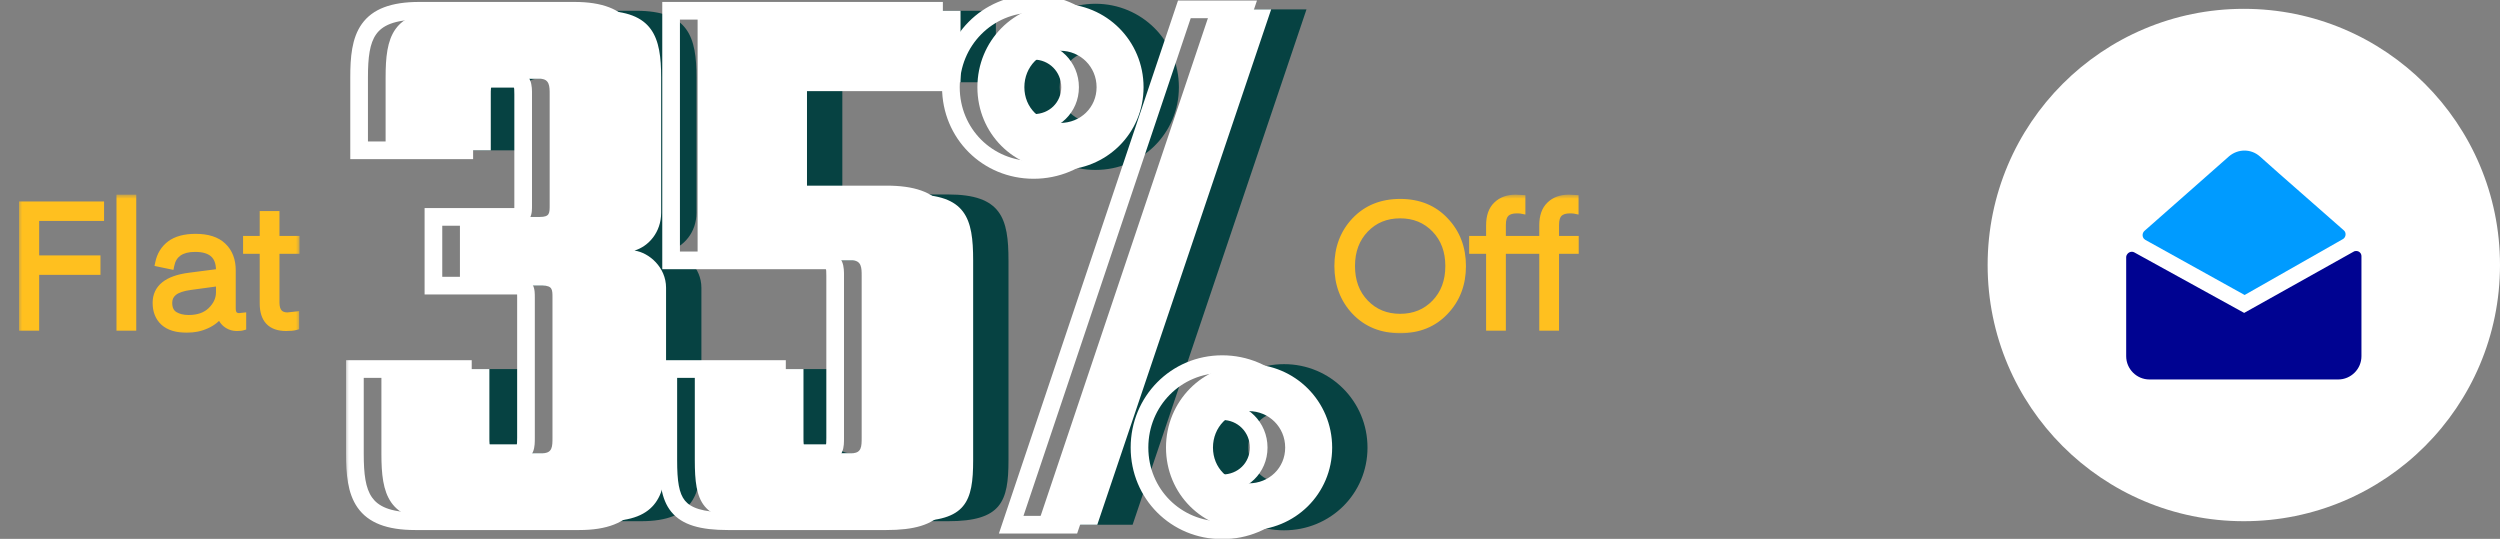
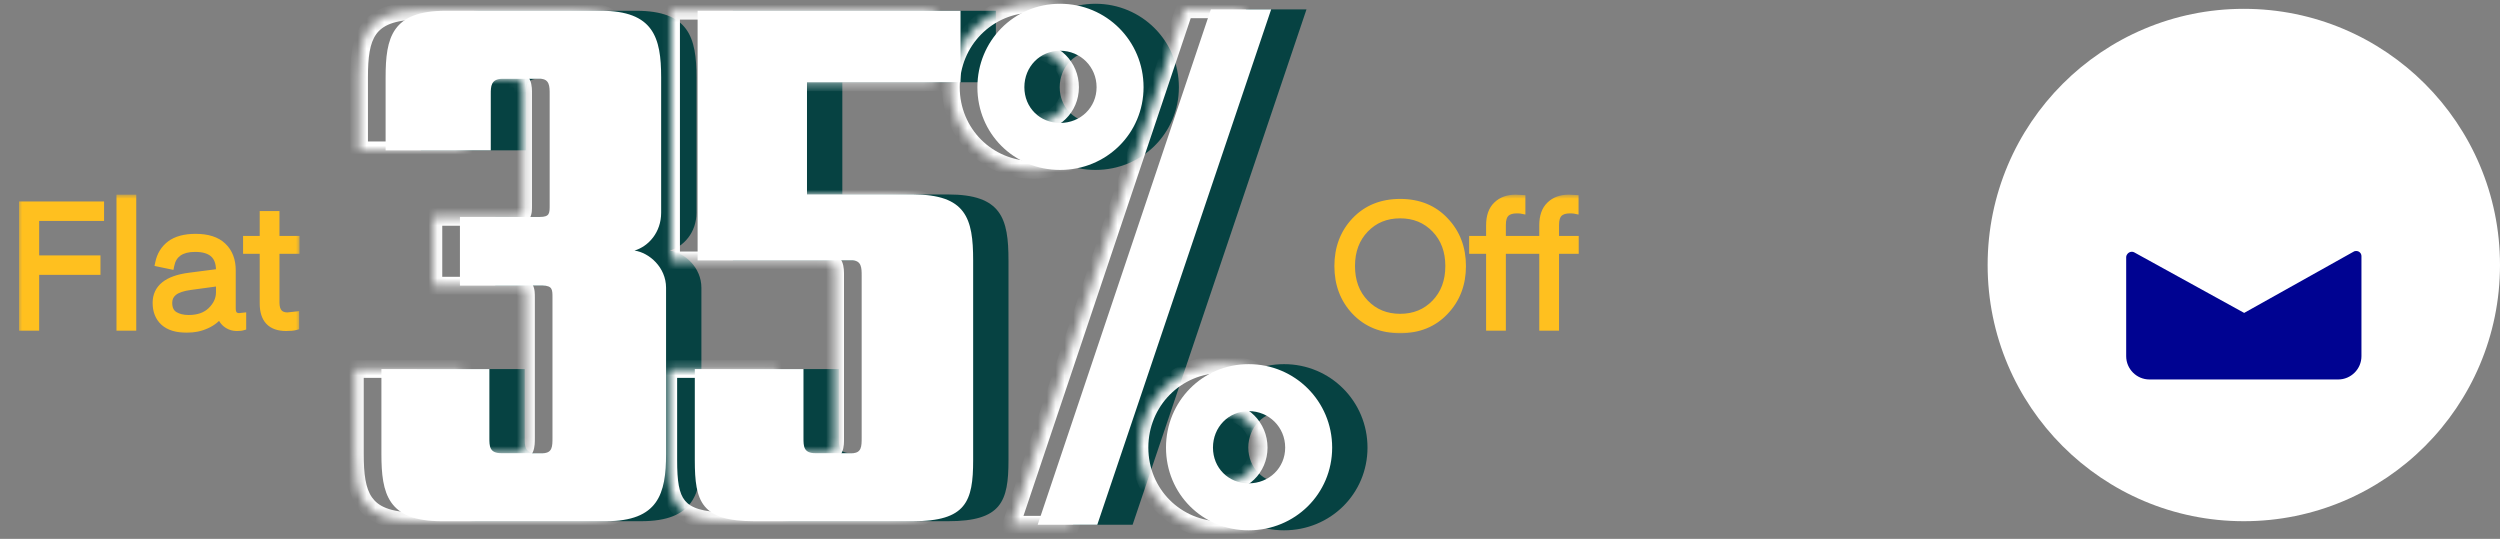
<svg xmlns="http://www.w3.org/2000/svg" width="283" height="61" viewBox="0 0 283 61" fill="none">
  <rect x="0" y="0" width="283" height="61" fill="#808080" stroke="none" />
  <circle cx="254" cy="30" r="29" fill="white" />
  <path d="M254.039 35.422L241.606 28.573C241.316 28.415 240.948 28.52 240.763 28.836C240.71 28.915 240.684 29.021 240.684 29.1V40.322C240.684 41.77 241.869 42.956 243.318 42.956H264.682C266.13 42.956 267.316 41.77 267.316 40.322V28.994C267.316 28.652 267.026 28.389 266.684 28.415C266.578 28.415 266.499 28.441 266.42 28.494L254.039 35.422Z" fill="#000391" />
-   <path d="M254.092 33.393L265.208 27.071C265.498 26.913 265.604 26.518 265.446 26.228C265.419 26.176 265.367 26.123 265.314 26.07C262.732 23.779 258.228 19.88 255.831 17.72C254.83 16.824 253.355 16.824 252.327 17.694C249.825 19.88 245.373 23.858 242.739 26.149C242.502 26.387 242.475 26.755 242.686 27.019C242.739 27.071 242.791 27.098 242.844 27.15L254.092 33.393Z" fill="#009BFF" />
  <path d="M72.573 59H54.001C47.889 59 47.175 55.905 47.175 51.381V41.777H59.398V49.555C59.398 50.508 59.398 51.301 60.747 51.301H65.43C66.541 51.301 66.541 50.508 66.541 49.555V33.681C66.541 32.808 66.541 32.332 65.43 32.332H56.064V24.554H65.112C66.223 24.554 66.223 24.157 66.223 23.205V10.664C66.223 9.791 66.223 8.918 65.112 8.918H60.906C59.556 8.918 59.556 9.791 59.556 10.664V17.014H47.651V8.76C47.651 4.236 48.365 1.22 54.477 1.22H72.017C77.97 1.22 78.843 4.236 78.843 8.76V24.078C78.843 26.3 77.414 27.887 75.827 28.364C77.494 28.602 79.398 30.268 79.398 32.57V51.381C79.398 55.905 78.525 59 72.573 59ZM107.335 59H89.398C83.366 59 82.652 56.778 82.652 52.095V41.777H94.954V49.555C94.954 50.508 94.954 51.301 96.303 51.301H100.43C101.541 51.301 101.541 50.508 101.541 49.555V31.221C101.541 30.348 101.541 29.475 100.43 29.475H82.969V1.22H112.732V9.315H95.351V22.014H107.335C113.367 22.014 114.161 24.713 114.161 29.475V52.095C114.161 56.778 113.367 59 107.335 59ZM128.213 59.397H121.466L141.07 1.061H147.896L128.213 59.397ZM114.641 9.871C114.641 4.632 118.768 0.426 124.006 0.426C129.244 0.426 133.451 4.632 133.451 9.871C133.451 15.109 129.244 19.236 124.006 19.236C118.768 19.236 114.641 15.109 114.641 9.871ZM119.958 9.871C119.958 12.172 121.704 13.918 124.006 13.918C126.308 13.918 128.133 12.172 128.133 9.871C128.133 7.569 126.308 5.744 124.006 5.744C121.704 5.744 119.958 7.569 119.958 9.871ZM135.991 50.666C135.991 45.428 140.118 41.221 145.356 41.221C150.595 41.221 154.801 45.428 154.801 50.666C154.801 55.905 150.595 60.032 145.356 60.032C140.118 60.032 135.991 55.905 135.991 50.666ZM141.308 50.666C141.308 52.968 143.055 54.714 145.356 54.714C147.658 54.714 149.483 52.968 149.483 50.666C149.483 48.365 147.658 46.539 145.356 46.539C143.055 46.539 141.308 48.365 141.308 50.666Z" fill="#064242" />
  <mask id="path-5-outside-1_1_22593" maskUnits="userSpaceOnUse" x="39" y="-1" width="110" height="63" fill="black">
-     <rect fill="white" x="39" y="-1" width="110" height="63" />
    <path d="M65.573 59H47.001C40.889 59 40.175 55.905 40.175 51.381V41.777H52.398V49.555C52.398 50.508 52.398 51.301 53.747 51.301H58.43C59.541 51.301 59.541 50.508 59.541 49.555V33.681C59.541 32.808 59.541 32.332 58.43 32.332H49.064V24.554H58.112C59.223 24.554 59.223 24.157 59.223 23.205V10.664C59.223 9.791 59.223 8.918 58.112 8.918H53.906C52.556 8.918 52.556 9.791 52.556 10.664V17.014H40.651V8.76C40.651 4.236 41.365 1.22 47.477 1.22H65.017C70.97 1.22 71.843 4.236 71.843 8.76V24.078C71.843 26.3 70.414 27.887 68.827 28.364C70.494 28.602 72.398 30.268 72.398 32.57V51.381C72.398 55.905 71.525 59 65.573 59ZM100.335 59H82.398C76.366 59 75.652 56.778 75.652 52.095V41.777H87.954V49.555C87.954 50.508 87.954 51.301 89.303 51.301H93.43C94.541 51.301 94.541 50.508 94.541 49.555V31.221C94.541 30.348 94.541 29.475 93.43 29.475H75.969V1.22H105.732V9.315H88.351V22.014H100.335C106.367 22.014 107.161 24.713 107.161 29.475V52.095C107.161 56.778 106.367 59 100.335 59ZM121.213 59.397H114.466L134.07 1.061H140.896L121.213 59.397ZM107.641 9.871C107.641 4.632 111.768 0.426 117.006 0.426C122.244 0.426 126.451 4.632 126.451 9.871C126.451 15.109 122.244 19.236 117.006 19.236C111.768 19.236 107.641 15.109 107.641 9.871ZM112.958 9.871C112.958 12.172 114.704 13.918 117.006 13.918C119.308 13.918 121.133 12.172 121.133 9.871C121.133 7.569 119.308 5.744 117.006 5.744C114.704 5.744 112.958 7.569 112.958 9.871ZM128.991 50.666C128.991 45.428 133.118 41.221 138.356 41.221C143.595 41.221 147.801 45.428 147.801 50.666C147.801 55.905 143.595 60.032 138.356 60.032C133.118 60.032 128.991 55.905 128.991 50.666ZM134.308 50.666C134.308 52.968 136.055 54.714 138.356 54.714C140.658 54.714 142.483 52.968 142.483 50.666C142.483 48.365 140.658 46.539 138.356 46.539C136.055 46.539 134.308 48.365 134.308 50.666Z" />
  </mask>
  <path d="M40.175 41.777V40.777H39.175V41.777H40.175ZM52.398 41.777H53.398V40.777H52.398V41.777ZM49.064 32.332H48.064V33.332H49.064V32.332ZM49.064 24.554V23.554H48.064V24.554H49.064ZM52.556 17.014V18.014H53.556V17.014H52.556ZM40.651 17.014H39.651V18.014H40.651V17.014ZM68.827 28.364L68.54 27.406L68.686 29.354L68.827 28.364ZM65.573 58H47.001V60H65.573V58ZM47.001 58C44.093 58 42.786 57.267 42.114 56.311C41.374 55.26 41.175 53.661 41.175 51.381H39.175C39.175 53.624 39.333 55.835 40.478 57.462C41.691 59.186 43.797 60 47.001 60V58ZM41.175 51.381V41.777H39.175V51.381H41.175ZM40.175 42.777H52.398V40.777H40.175V42.777ZM51.398 41.777V49.555H53.398V41.777H51.398ZM51.398 49.555C51.398 49.781 51.397 50.062 51.424 50.33C51.451 50.6 51.513 50.934 51.683 51.255C51.866 51.599 52.151 51.884 52.541 52.067C52.908 52.24 53.321 52.301 53.747 52.301V50.301C53.498 50.301 53.405 50.263 53.393 50.258C53.39 50.256 53.402 50.262 53.419 50.279C53.437 50.295 53.446 50.31 53.449 50.316C53.451 50.32 53.428 50.276 53.414 50.129C53.398 49.98 53.398 49.805 53.398 49.555H51.398ZM53.747 52.301H58.43V50.301H53.747V52.301ZM58.43 52.301C58.82 52.301 59.215 52.232 59.568 52.031C59.938 51.819 60.176 51.511 60.318 51.186C60.451 50.882 60.499 50.569 60.52 50.313C60.541 50.055 60.541 49.783 60.541 49.555H58.541C58.541 49.803 58.54 49.988 58.527 50.147C58.514 50.307 58.492 50.371 58.486 50.385C58.485 50.386 58.492 50.371 58.511 50.349C58.531 50.325 58.554 50.306 58.576 50.294C58.617 50.271 58.595 50.301 58.43 50.301V52.301ZM60.541 49.555V33.681H58.541V49.555H60.541ZM60.541 33.681C60.541 33.479 60.542 33.229 60.518 32.999C60.494 32.768 60.437 32.456 60.256 32.159C59.83 31.459 59.066 31.332 58.43 31.332V33.332C58.65 33.332 58.724 33.358 58.722 33.357C58.716 33.355 58.685 33.342 58.646 33.311C58.605 33.278 58.572 33.239 58.548 33.199C58.506 33.13 58.518 33.102 58.529 33.205C58.533 33.252 58.537 33.312 58.539 33.395C58.541 33.478 58.541 33.57 58.541 33.681H60.541ZM58.43 31.332H49.064V33.332H58.43V31.332ZM50.064 32.332V24.554H48.064V32.332H50.064ZM49.064 25.554H58.112V23.554H49.064V25.554ZM58.112 25.554C58.692 25.554 59.483 25.472 59.928 24.773C60.12 24.471 60.177 24.151 60.201 23.918C60.224 23.686 60.223 23.426 60.223 23.205H58.223C58.223 23.326 58.223 23.425 58.221 23.515C58.219 23.604 58.216 23.668 58.211 23.716C58.2 23.826 58.187 23.783 58.241 23.7C58.271 23.652 58.312 23.608 58.359 23.573C58.403 23.541 58.435 23.529 58.438 23.528C58.44 23.528 58.418 23.535 58.36 23.542C58.303 23.549 58.223 23.554 58.112 23.554V25.554ZM60.223 23.205V10.664H58.223V23.205H60.223ZM60.223 10.664C60.223 10.296 60.24 9.628 60.005 9.073C59.87 8.754 59.642 8.439 59.276 8.215C58.921 7.998 58.517 7.918 58.112 7.918V9.918C58.262 9.918 58.276 9.948 58.233 9.922C58.18 9.889 58.16 9.846 58.164 9.854C58.174 9.88 58.196 9.952 58.209 10.108C58.223 10.263 58.223 10.437 58.223 10.664H60.223ZM58.112 7.918H53.906V9.918H58.112V7.918ZM53.906 7.918C53.468 7.918 53.047 7.988 52.676 8.175C52.286 8.371 52.011 8.666 51.836 9.006C51.533 9.593 51.556 10.305 51.556 10.664H53.556C53.556 10.435 53.557 10.27 53.572 10.126C53.587 9.983 53.61 9.93 53.614 9.922C53.614 9.922 53.609 9.932 53.596 9.944C53.583 9.957 53.573 9.962 53.575 9.962C53.583 9.958 53.669 9.918 53.906 9.918V7.918ZM51.556 10.664V17.014H53.556V10.664H51.556ZM52.556 16.014H40.651V18.014H52.556V16.014ZM41.651 17.014V8.76H39.651V17.014H41.651ZM41.651 8.76C41.651 6.477 41.851 4.903 42.586 3.874C43.255 2.938 44.56 2.22 47.477 2.22V0.219C44.282 0.219 42.175 1.009 40.958 2.712C39.808 4.322 39.651 6.518 39.651 8.76H41.651ZM47.477 2.22H65.017V0.219H47.477V2.22ZM65.017 2.22C67.844 2.22 69.162 2.933 69.854 3.882C70.608 4.915 70.843 6.497 70.843 8.76H72.843C72.843 6.498 72.642 4.31 71.47 2.704C70.238 1.014 68.143 0.219 65.017 0.219V2.22ZM70.843 8.76V24.078H72.843V8.76H70.843ZM70.843 24.078C70.843 25.845 69.717 27.053 68.54 27.406L69.114 29.322C71.112 28.722 72.843 26.755 72.843 24.078H70.843ZM68.686 29.354C69.924 29.53 71.398 30.828 71.398 32.57H73.398C73.398 29.709 71.064 27.673 68.968 27.374L68.686 29.354ZM71.398 32.57V51.381H73.398V32.57H71.398ZM71.398 51.381C71.398 53.642 71.164 55.248 70.406 56.303C69.71 57.272 68.391 58 65.573 58V60C68.707 60 70.801 59.18 72.03 57.47C73.197 55.847 73.398 53.644 73.398 51.381H71.398ZM75.652 41.777V40.777H74.652V41.777H75.652ZM87.954 41.777H88.954V40.777H87.954V41.777ZM75.969 29.475H74.969V30.475H75.969V29.475ZM75.969 1.22V0.219H74.969V1.22H75.969ZM105.732 1.22H106.732V0.219H105.732V1.22ZM105.732 9.315V10.315H106.732V9.315H105.732ZM88.351 9.315V8.315H87.351V9.315H88.351ZM88.351 22.014H87.351V23.014H88.351V22.014ZM100.335 58H82.398V60H100.335V58ZM82.398 58C79.437 58 78.166 57.44 77.537 56.671C76.861 55.843 76.652 54.479 76.652 52.095H74.652C74.652 54.393 74.8 56.482 75.989 57.936C77.225 59.449 79.326 60 82.398 60V58ZM76.652 52.095V41.777H74.652V52.095H76.652ZM75.652 42.777H87.954V40.777H75.652V42.777ZM86.954 41.777V49.555H88.954V41.777H86.954ZM86.954 49.555C86.954 49.781 86.953 50.062 86.98 50.33C87.007 50.6 87.069 50.934 87.239 51.255C87.422 51.599 87.707 51.884 88.097 52.067C88.465 52.24 88.877 52.301 89.303 52.301V50.301C89.054 50.301 88.961 50.263 88.949 50.258C88.946 50.256 88.959 50.262 88.976 50.279C88.993 50.295 89.002 50.31 89.005 50.316C89.007 50.32 88.985 50.276 88.97 50.129C88.955 49.98 88.954 49.805 88.954 49.555H86.954ZM89.303 52.301H93.43V50.301H89.303V52.301ZM93.43 52.301C93.82 52.301 94.216 52.232 94.569 52.031C94.939 51.819 95.176 51.511 95.319 51.186C95.451 50.882 95.499 50.569 95.521 50.313C95.542 50.055 95.541 49.783 95.541 49.555H93.541C93.541 49.803 93.541 49.988 93.528 50.147C93.514 50.307 93.492 50.371 93.486 50.385C93.486 50.386 93.492 50.371 93.511 50.349C93.531 50.325 93.555 50.306 93.576 50.294C93.617 50.271 93.596 50.301 93.43 50.301V52.301ZM95.541 49.555V31.221H93.541V49.555H95.541ZM95.541 31.221C95.541 30.853 95.558 30.184 95.323 29.63C95.188 29.311 94.96 28.995 94.594 28.772C94.239 28.554 93.835 28.475 93.43 28.475V30.475C93.581 30.475 93.594 30.504 93.551 30.478C93.498 30.446 93.478 30.403 93.482 30.411C93.493 30.436 93.514 30.509 93.528 30.664C93.541 30.819 93.541 30.994 93.541 31.221H95.541ZM93.43 28.475H75.969V30.475H93.43V28.475ZM76.969 29.475V1.22H74.969V29.475H76.969ZM75.969 2.22H105.732V0.219H75.969V2.22ZM104.732 1.22V9.315H106.732V1.22H104.732ZM105.732 8.315H88.351V10.315H105.732V8.315ZM87.351 9.315V22.014H89.351V9.315H87.351ZM88.351 23.014H100.335V21.014H88.351V23.014ZM100.335 23.014C103.241 23.014 104.543 23.669 105.21 24.559C105.939 25.531 106.161 27.071 106.161 29.475H108.161C108.161 27.117 107.986 24.926 106.81 23.359C105.573 21.709 103.461 21.014 100.335 21.014V23.014ZM106.161 29.475V52.095H108.161V29.475H106.161ZM106.161 52.095C106.161 54.469 105.934 55.834 105.242 56.663C104.593 57.441 103.294 58 100.335 58V60C103.409 60 105.523 59.448 106.778 57.944C107.991 56.491 108.161 54.403 108.161 52.095H106.161ZM121.213 59.397V60.397H121.931L122.16 59.717L121.213 59.397ZM114.466 59.397L113.518 59.078L113.075 60.397H114.466V59.397ZM134.07 1.061V0.061H133.351L133.122 0.742L134.07 1.061ZM140.896 1.061L141.844 1.38L142.289 0.061H140.896V1.061ZM121.213 58.397H114.466V60.397H121.213V58.397ZM115.414 59.715L135.018 1.379L133.122 0.742L113.518 59.078L115.414 59.715ZM134.07 2.061H140.896V0.061H134.07V2.061ZM139.949 0.741L120.265 59.077L122.16 59.717L141.844 1.38L139.949 0.741ZM108.641 9.871C108.641 5.174 112.331 1.426 117.006 1.426V-0.574C111.204 -0.574 106.641 4.091 106.641 9.871H108.641ZM117.006 1.426C121.692 1.426 125.451 5.185 125.451 9.871H127.451C127.451 4.08 122.797 -0.574 117.006 -0.574V1.426ZM125.451 9.871C125.451 14.546 121.703 18.236 117.006 18.236V20.236C122.786 20.236 127.451 15.672 127.451 9.871H125.451ZM117.006 18.236C112.32 18.236 108.641 14.557 108.641 9.871H106.641C106.641 15.661 111.215 20.236 117.006 20.236V18.236ZM111.958 9.871C111.958 12.725 114.152 14.918 117.006 14.918V12.918C115.257 12.918 113.958 11.62 113.958 9.871H111.958ZM117.006 14.918C119.834 14.918 122.133 12.75 122.133 9.871H120.133C120.133 11.595 118.781 12.918 117.006 12.918V14.918ZM122.133 9.871C122.133 7.017 119.86 4.744 117.006 4.744V6.744C118.755 6.744 120.133 8.121 120.133 9.871H122.133ZM117.006 4.744C114.127 4.744 111.958 7.042 111.958 9.871H113.958C113.958 8.096 115.282 6.744 117.006 6.744V4.744ZM129.991 50.666C129.991 45.969 133.681 42.221 138.356 42.221V40.221C132.555 40.221 127.991 44.887 127.991 50.666H129.991ZM138.356 42.221C143.042 42.221 146.801 45.98 146.801 50.666H148.801C148.801 44.876 144.147 40.221 138.356 40.221V42.221ZM146.801 50.666C146.801 55.341 143.053 59.032 138.356 59.032V61.032C144.136 61.032 148.801 56.468 148.801 50.666H146.801ZM138.356 59.032C133.67 59.032 129.991 55.352 129.991 50.666H127.991C127.991 56.457 132.566 61.032 138.356 61.032V59.032ZM133.308 50.666C133.308 53.52 135.502 55.714 138.356 55.714V53.714C136.607 53.714 135.308 52.416 135.308 50.666H133.308ZM138.356 55.714C141.185 55.714 143.483 53.546 143.483 50.666H141.483C141.483 52.39 140.131 53.714 138.356 53.714V55.714ZM143.483 50.666C143.483 47.812 141.21 45.539 138.356 45.539V47.539C140.106 47.539 141.483 48.917 141.483 50.666H143.483ZM138.356 45.539C135.477 45.539 133.308 47.838 133.308 50.666H135.308C135.308 48.891 136.632 47.539 138.356 47.539V45.539Z" fill="white" mask="url(#path-5-outside-1_1_22593)" />
  <mask id="path-7-outside-2_1_22593" maskUnits="userSpaceOnUse" x="150.475" y="22" width="29" height="16" fill="black">
    <rect fill="white" x="150.475" y="22" width="29" height="16" />
    <path d="M154.525 25.914C153.479 26.999 152.955 28.401 152.955 30.119C152.955 31.838 153.479 33.24 154.525 34.325C155.572 35.411 156.896 35.953 158.499 35.953C160.101 35.953 161.425 35.411 162.472 34.325C163.519 33.24 164.042 31.838 164.042 30.119C164.042 28.401 163.519 26.999 162.472 25.914C161.425 24.828 160.101 24.285 158.499 24.285C156.896 24.285 155.572 24.828 154.525 25.914ZM163.557 25.003C164.862 26.372 165.515 28.078 165.515 30.119C165.515 32.161 164.862 33.867 163.557 35.236C162.265 36.606 160.579 37.291 158.499 37.291C156.418 37.291 154.726 36.606 153.421 35.236C152.129 33.867 151.482 32.161 151.482 30.119C151.482 28.078 152.129 26.372 153.421 25.003C154.726 23.633 156.418 22.948 158.499 22.948C160.579 22.948 162.265 23.633 163.557 25.003ZM168.657 27.135V25.506C168.657 24.499 168.922 23.743 169.452 23.239C169.982 22.722 170.692 22.464 171.584 22.464L172.243 22.502V23.762C172.114 23.736 171.933 23.723 171.7 23.723C171.145 23.723 170.725 23.859 170.44 24.13C170.169 24.402 170.033 24.841 170.033 25.448V27.135H172.262V28.297H170.033V37H168.657V28.297H166.738V27.135H168.657ZM174.676 27.135V25.506C174.676 24.499 174.941 23.743 175.471 23.239C176.001 22.722 176.711 22.464 177.603 22.464L178.262 22.502V23.762C178.133 23.736 177.952 23.723 177.719 23.723C177.164 23.723 176.744 23.859 176.459 24.13C176.188 24.402 176.052 24.841 176.052 25.448V27.135H178.281V28.297H176.052V37H174.676V28.297H172.757V27.135H174.676Z" />
  </mask>
  <path d="M154.525 25.914C153.479 26.999 152.955 28.401 152.955 30.119C152.955 31.838 153.479 33.24 154.525 34.325C155.572 35.411 156.896 35.953 158.499 35.953C160.101 35.953 161.425 35.411 162.472 34.325C163.519 33.24 164.042 31.838 164.042 30.119C164.042 28.401 163.519 26.999 162.472 25.914C161.425 24.828 160.101 24.285 158.499 24.285C156.896 24.285 155.572 24.828 154.525 25.914ZM163.557 25.003C164.862 26.372 165.515 28.078 165.515 30.119C165.515 32.161 164.862 33.867 163.557 35.236C162.265 36.606 160.579 37.291 158.499 37.291C156.418 37.291 154.726 36.606 153.421 35.236C152.129 33.867 151.482 32.161 151.482 30.119C151.482 28.078 152.129 26.372 153.421 25.003C154.726 23.633 156.418 22.948 158.499 22.948C160.579 22.948 162.265 23.633 163.557 25.003ZM168.657 27.135V25.506C168.657 24.499 168.922 23.743 169.452 23.239C169.982 22.722 170.692 22.464 171.584 22.464L172.243 22.502V23.762C172.114 23.736 171.933 23.723 171.7 23.723C171.145 23.723 170.725 23.859 170.44 24.13C170.169 24.402 170.033 24.841 170.033 25.448V27.135H172.262V28.297H170.033V37H168.657V28.297H166.738V27.135H168.657ZM174.676 27.135V25.506C174.676 24.499 174.941 23.743 175.471 23.239C176.001 22.722 176.711 22.464 177.603 22.464L178.262 22.502V23.762C178.133 23.736 177.952 23.723 177.719 23.723C177.164 23.723 176.744 23.859 176.459 24.13C176.188 24.402 176.052 24.841 176.052 25.448V27.135H178.281V28.297H176.052V37H174.676V28.297H172.757V27.135H174.676Z" fill="#FFC01F" />
-   <path d="M154.525 25.914L154.215 25.615L154.215 25.615L154.525 25.914ZM154.525 34.325L154.215 34.624L154.215 34.624L154.525 34.325ZM162.472 34.325L162.162 34.026L162.162 34.026L162.472 34.325ZM162.472 25.914L162.162 26.213L162.162 26.213L162.472 25.914ZM163.557 25.003L163.244 25.298L163.246 25.3L163.557 25.003ZM163.557 35.236L163.246 34.939L163.244 34.941L163.557 35.236ZM153.421 35.236L153.107 35.532L153.109 35.533L153.421 35.236ZM153.421 25.003L153.109 24.706L153.107 24.707L153.421 25.003ZM154.215 25.615C153.08 26.792 152.525 28.306 152.525 30.119H153.386C153.386 28.496 153.877 27.206 154.835 26.213L154.215 25.615ZM152.525 30.119C152.525 31.933 153.08 33.447 154.215 34.624L154.835 34.026C153.877 33.033 153.386 31.743 153.386 30.119H152.525ZM154.215 34.624C155.349 35.8 156.788 36.384 158.499 36.384V35.523C157.005 35.523 155.795 35.022 154.835 34.026L154.215 34.624ZM158.499 36.384C160.21 36.384 161.649 35.8 162.782 34.624L162.162 34.026C161.202 35.022 159.992 35.523 158.499 35.523V36.384ZM162.782 34.624C163.917 33.447 164.473 31.933 164.473 30.119H163.611C163.611 31.743 163.12 33.033 162.162 34.026L162.782 34.624ZM164.473 30.119C164.473 28.306 163.917 26.792 162.782 25.615L162.162 26.213C163.12 27.206 163.611 28.496 163.611 30.119H164.473ZM162.782 25.615C161.649 24.439 160.21 23.855 158.499 23.855V24.716C159.992 24.716 161.202 25.217 162.162 26.213L162.782 25.615ZM158.499 23.855C156.788 23.855 155.349 24.439 154.215 25.615L154.835 26.213C155.795 25.217 157.005 24.716 158.499 24.716V23.855ZM163.246 25.3C164.468 26.583 165.084 28.179 165.084 30.119H165.946C165.946 27.977 165.257 26.162 163.869 24.706L163.246 25.3ZM165.084 30.119C165.084 32.06 164.468 33.656 163.246 34.939L163.869 35.533C165.257 34.077 165.946 32.262 165.946 30.119H165.084ZM163.244 34.941C162.042 36.215 160.474 36.86 158.499 36.86V37.721C160.684 37.721 162.488 36.997 163.871 35.532L163.244 34.941ZM158.499 36.86C156.523 36.86 154.948 36.215 153.733 34.939L153.109 35.533C154.504 36.997 156.314 37.721 158.499 37.721V36.86ZM153.734 34.941C152.524 33.658 151.913 32.061 151.913 30.119H151.052C151.052 32.261 151.733 34.075 153.107 35.532L153.734 34.941ZM151.913 30.119C151.913 28.178 152.524 26.581 153.734 25.298L153.107 24.707C151.733 26.164 151.052 27.978 151.052 30.119H151.913ZM153.733 25.3C154.948 24.024 156.523 23.379 158.499 23.379V22.517C156.314 22.517 154.504 23.241 153.109 24.706L153.733 25.3ZM158.499 23.379C160.474 23.379 162.042 24.024 163.244 25.298L163.871 24.707C162.488 23.242 160.684 22.517 158.499 22.517V23.379ZM168.657 27.135V27.565H169.088V27.135H168.657ZM169.452 23.239L169.749 23.551L169.753 23.547L169.452 23.239ZM171.584 22.464L171.609 22.034L171.597 22.033H171.584V22.464ZM172.243 22.502H172.674V22.096L172.268 22.072L172.243 22.502ZM172.243 23.762L172.158 24.184L172.674 24.288V23.762H172.243ZM170.44 24.13L170.143 23.819L170.136 23.826L170.44 24.13ZM170.033 27.135H169.603V27.565H170.033V27.135ZM172.262 27.135H172.693V26.704H172.262V27.135ZM172.262 28.297V28.728H172.693V28.297H172.262ZM170.033 28.297V27.867H169.603V28.297H170.033ZM170.033 37V37.431H170.464V37H170.033ZM168.657 37H168.227V37.431H168.657V37ZM168.657 28.297H169.088V27.867H168.657V28.297ZM166.738 28.297H166.308V28.728H166.738V28.297ZM166.738 27.135V26.704H166.308V27.135H166.738ZM169.088 27.135V25.506H168.227V27.135H169.088ZM169.088 25.506C169.088 24.571 169.333 23.947 169.749 23.551L169.155 22.927C168.511 23.539 168.227 24.427 168.227 25.506H169.088ZM169.753 23.547C170.186 23.124 170.78 22.894 171.584 22.894V22.033C170.604 22.033 169.777 22.32 169.151 22.93L169.753 23.547ZM171.559 22.894L172.218 22.932L172.268 22.072L171.609 22.034L171.559 22.894ZM171.812 22.502V23.762H172.674V22.502H171.812ZM172.327 23.34C172.157 23.306 171.943 23.293 171.7 23.293V24.154C171.922 24.154 172.07 24.167 172.158 24.184L172.327 23.34ZM171.7 23.293C171.08 23.293 170.535 23.444 170.143 23.819L170.738 24.442C170.914 24.274 171.209 24.154 171.7 24.154V23.293ZM170.136 23.826C169.747 24.214 169.603 24.791 169.603 25.448H170.464C170.464 24.891 170.591 24.589 170.745 24.435L170.136 23.826ZM169.603 25.448V27.135H170.464V25.448H169.603ZM170.033 27.565H172.262V26.704H170.033V27.565ZM171.832 27.135V28.297H172.693V27.135H171.832ZM172.262 27.867H170.033V28.728H172.262V27.867ZM169.603 28.297V37H170.464V28.297H169.603ZM170.033 36.569H168.657V37.431H170.033V36.569ZM169.088 37V28.297H168.227V37H169.088ZM168.657 27.867H166.738V28.728H168.657V27.867ZM167.169 28.297V27.135H166.308V28.297H167.169ZM166.738 27.565H168.657V26.704H166.738V27.565ZM174.676 27.135V27.565H175.107V27.135H174.676ZM175.471 23.239L175.768 23.551L175.772 23.547L175.471 23.239ZM177.603 22.464L177.628 22.034L177.616 22.033H177.603V22.464ZM178.262 22.502H178.693V22.096L178.287 22.072L178.262 22.502ZM178.262 23.762L178.177 24.184L178.693 24.288V23.762H178.262ZM176.459 24.13L176.162 23.819L176.155 23.826L176.459 24.13ZM176.052 27.135H175.622V27.565H176.052V27.135ZM178.281 27.135H178.712V26.704H178.281V27.135ZM178.281 28.297V28.728H178.712V28.297H178.281ZM176.052 28.297V27.867H175.622V28.297H176.052ZM176.052 37V37.431H176.483V37H176.052ZM174.676 37H174.245V37.431H174.676V37ZM174.676 28.297H175.107V27.867H174.676V28.297ZM172.757 28.297H172.327V28.728H172.757V28.297ZM172.757 27.135V26.704H172.327V27.135H172.757ZM175.107 27.135V25.506H174.245V27.135H175.107ZM175.107 25.506C175.107 24.571 175.352 23.947 175.768 23.551L175.174 22.927C174.53 23.539 174.245 24.427 174.245 25.506H175.107ZM175.772 23.547C176.205 23.124 176.799 22.894 177.603 22.894V22.033C176.623 22.033 175.796 22.32 175.17 22.93L175.772 23.547ZM177.578 22.894L178.237 22.932L178.287 22.072L177.628 22.034L177.578 22.894ZM177.831 22.502V23.762H178.693V22.502H177.831ZM178.346 23.34C178.176 23.306 177.962 23.293 177.719 23.293V24.154C177.941 24.154 178.089 24.167 178.177 24.184L178.346 23.34ZM177.719 23.293C177.099 23.293 176.554 23.444 176.162 23.819L176.757 24.442C176.933 24.274 177.228 24.154 177.719 24.154V23.293ZM176.155 23.826C175.766 24.214 175.622 24.791 175.622 25.448H176.483C176.483 24.891 176.61 24.589 176.764 24.435L176.155 23.826ZM175.622 25.448V27.135H176.483V25.448H175.622ZM176.052 27.565H178.281V26.704H176.052V27.565ZM177.851 27.135V28.297H178.712V27.135H177.851ZM178.281 27.867H176.052V28.728H178.281V27.867ZM175.622 28.297V37H176.483V28.297H175.622ZM176.052 36.569H174.676V37.431H176.052V36.569ZM175.107 37V28.297H174.245V37H175.107ZM174.676 27.867H172.757V28.728H174.676V27.867ZM173.188 28.297V27.135H172.327V28.297H173.188ZM172.757 27.565H174.676V26.704H172.757V27.565Z" fill="#FFC01F" mask="url(#path-7-outside-2_1_22593)" />
+   <path d="M154.525 25.914L154.215 25.615L154.215 25.615L154.525 25.914ZM154.525 34.325L154.215 34.624L154.215 34.624L154.525 34.325ZM162.472 34.325L162.162 34.026L162.162 34.026L162.472 34.325ZM162.472 25.914L162.162 26.213L162.162 26.213L162.472 25.914ZM163.557 25.003L163.244 25.298L163.246 25.3L163.557 25.003ZM163.557 35.236L163.246 34.939L163.244 34.941L163.557 35.236ZM153.421 35.236L153.107 35.532L153.109 35.533L153.421 35.236ZM153.421 25.003L153.109 24.706L153.107 24.707L153.421 25.003ZM154.215 25.615C153.08 26.792 152.525 28.306 152.525 30.119H153.386C153.386 28.496 153.877 27.206 154.835 26.213L154.215 25.615ZM152.525 30.119C152.525 31.933 153.08 33.447 154.215 34.624L154.835 34.026C153.877 33.033 153.386 31.743 153.386 30.119H152.525ZM154.215 34.624C155.349 35.8 156.788 36.384 158.499 36.384V35.523C157.005 35.523 155.795 35.022 154.835 34.026L154.215 34.624ZM158.499 36.384C160.21 36.384 161.649 35.8 162.782 34.624L162.162 34.026C161.202 35.022 159.992 35.523 158.499 35.523V36.384ZM162.782 34.624C163.917 33.447 164.473 31.933 164.473 30.119H163.611C163.611 31.743 163.12 33.033 162.162 34.026L162.782 34.624ZM164.473 30.119C164.473 28.306 163.917 26.792 162.782 25.615L162.162 26.213C163.12 27.206 163.611 28.496 163.611 30.119H164.473ZM162.782 25.615C161.649 24.439 160.21 23.855 158.499 23.855V24.716C159.992 24.716 161.202 25.217 162.162 26.213L162.782 25.615ZM158.499 23.855C156.788 23.855 155.349 24.439 154.215 25.615L154.835 26.213C155.795 25.217 157.005 24.716 158.499 24.716V23.855ZM163.246 25.3C164.468 26.583 165.084 28.179 165.084 30.119H165.946C165.946 27.977 165.257 26.162 163.869 24.706L163.246 25.3ZM165.084 30.119C165.084 32.06 164.468 33.656 163.246 34.939L163.869 35.533C165.257 34.077 165.946 32.262 165.946 30.119H165.084ZM163.244 34.941C162.042 36.215 160.474 36.86 158.499 36.86V37.721C160.684 37.721 162.488 36.997 163.871 35.532L163.244 34.941ZM158.499 36.86C156.523 36.86 154.948 36.215 153.733 34.939L153.109 35.533C154.504 36.997 156.314 37.721 158.499 37.721V36.86ZM153.734 34.941C152.524 33.658 151.913 32.061 151.913 30.119H151.052C151.052 32.261 151.733 34.075 153.107 35.532L153.734 34.941ZM151.913 30.119C151.913 28.178 152.524 26.581 153.734 25.298L153.107 24.707C151.733 26.164 151.052 27.978 151.052 30.119H151.913ZM153.733 25.3C154.948 24.024 156.523 23.379 158.499 23.379V22.517C156.314 22.517 154.504 23.241 153.109 24.706L153.733 25.3ZM158.499 23.379C160.474 23.379 162.042 24.024 163.244 25.298L163.871 24.707C162.488 23.242 160.684 22.517 158.499 22.517V23.379ZM168.657 27.135V27.565H169.088V27.135H168.657ZM169.452 23.239L169.749 23.551L169.753 23.547L169.452 23.239ZM171.584 22.464L171.609 22.034L171.597 22.033H171.584V22.464ZM172.243 22.502H172.674V22.096L172.268 22.072L172.243 22.502ZM172.243 23.762L172.158 24.184L172.674 24.288V23.762H172.243ZM170.44 24.13L170.143 23.819L170.136 23.826L170.44 24.13ZM170.033 27.135H169.603V27.565H170.033V27.135ZM172.262 27.135H172.693V26.704H172.262V27.135ZM172.262 28.297V28.728H172.693V28.297H172.262ZM170.033 28.297V27.867H169.603V28.297H170.033ZM170.033 37V37.431H170.464V37H170.033ZM168.657 37H168.227V37.431H168.657V37ZM168.657 28.297H169.088V27.867H168.657V28.297ZM166.738 28.297H166.308V28.728H166.738V28.297ZM166.738 27.135V26.704H166.308V27.135H166.738ZM169.088 27.135V25.506H168.227V27.135H169.088ZM169.088 25.506C169.088 24.571 169.333 23.947 169.749 23.551L169.155 22.927C168.511 23.539 168.227 24.427 168.227 25.506H169.088ZM169.753 23.547C170.186 23.124 170.78 22.894 171.584 22.894V22.033C170.604 22.033 169.777 22.32 169.151 22.93L169.753 23.547ZM171.559 22.894L172.218 22.932L172.268 22.072L171.609 22.034L171.559 22.894ZM171.812 22.502V23.762H172.674V22.502H171.812ZM172.327 23.34C172.157 23.306 171.943 23.293 171.7 23.293V24.154C171.922 24.154 172.07 24.167 172.158 24.184L172.327 23.34ZM171.7 23.293C171.08 23.293 170.535 23.444 170.143 23.819L170.738 24.442C170.914 24.274 171.209 24.154 171.7 24.154V23.293ZM170.136 23.826C169.747 24.214 169.603 24.791 169.603 25.448H170.464C170.464 24.891 170.591 24.589 170.745 24.435L170.136 23.826ZM169.603 25.448V27.135H170.464V25.448H169.603ZM170.033 27.565H172.262V26.704H170.033V27.565ZM171.832 27.135V28.297H172.693V27.135H171.832ZM172.262 27.867H170.033V28.728H172.262V27.867ZM169.603 28.297V37H170.464V28.297ZM170.033 36.569H168.657V37.431H170.033V36.569ZM169.088 37V28.297H168.227V37H169.088ZM168.657 27.867H166.738V28.728H168.657V27.867ZM167.169 28.297V27.135H166.308V28.297H167.169ZM166.738 27.565H168.657V26.704H166.738V27.565ZM174.676 27.135V27.565H175.107V27.135H174.676ZM175.471 23.239L175.768 23.551L175.772 23.547L175.471 23.239ZM177.603 22.464L177.628 22.034L177.616 22.033H177.603V22.464ZM178.262 22.502H178.693V22.096L178.287 22.072L178.262 22.502ZM178.262 23.762L178.177 24.184L178.693 24.288V23.762H178.262ZM176.459 24.13L176.162 23.819L176.155 23.826L176.459 24.13ZM176.052 27.135H175.622V27.565H176.052V27.135ZM178.281 27.135H178.712V26.704H178.281V27.135ZM178.281 28.297V28.728H178.712V28.297H178.281ZM176.052 28.297V27.867H175.622V28.297H176.052ZM176.052 37V37.431H176.483V37H176.052ZM174.676 37H174.245V37.431H174.676V37ZM174.676 28.297H175.107V27.867H174.676V28.297ZM172.757 28.297H172.327V28.728H172.757V28.297ZM172.757 27.135V26.704H172.327V27.135H172.757ZM175.107 27.135V25.506H174.245V27.135H175.107ZM175.107 25.506C175.107 24.571 175.352 23.947 175.768 23.551L175.174 22.927C174.53 23.539 174.245 24.427 174.245 25.506H175.107ZM175.772 23.547C176.205 23.124 176.799 22.894 177.603 22.894V22.033C176.623 22.033 175.796 22.32 175.17 22.93L175.772 23.547ZM177.578 22.894L178.237 22.932L178.287 22.072L177.628 22.034L177.578 22.894ZM177.831 22.502V23.762H178.693V22.502H177.831ZM178.346 23.34C178.176 23.306 177.962 23.293 177.719 23.293V24.154C177.941 24.154 178.089 24.167 178.177 24.184L178.346 23.34ZM177.719 23.293C177.099 23.293 176.554 23.444 176.162 23.819L176.757 24.442C176.933 24.274 177.228 24.154 177.719 24.154V23.293ZM176.155 23.826C175.766 24.214 175.622 24.791 175.622 25.448H176.483C176.483 24.891 176.61 24.589 176.764 24.435L176.155 23.826ZM175.622 25.448V27.135H176.483V25.448H175.622ZM176.052 27.565H178.281V26.704H176.052V27.565ZM177.851 27.135V28.297H178.712V27.135H177.851ZM178.281 27.867H176.052V28.728H178.281V27.867ZM175.622 28.297V37H176.483V28.297H175.622ZM176.052 36.569H174.676V37.431H176.052V36.569ZM175.107 37V28.297H174.245V37H175.107ZM174.676 27.867H172.757V28.728H174.676V27.867ZM173.188 28.297V27.135H172.327V28.297H173.188ZM172.757 27.565H174.676V26.704H172.757V27.565Z" fill="#FFC01F" mask="url(#path-7-outside-2_1_22593)" />
  <mask id="path-9-outside-3_1_22593" maskUnits="userSpaceOnUse" x="2" y="22" width="32" height="16" fill="black">
    <rect fill="white" x="2" y="22" width="32" height="16" />
-     <path d="M4.003 37H2.588V23.239H11.349V24.576H4.003V29.344H10.942V30.681H4.003V37ZM14.993 37H13.617V22.464H14.993V37ZM22.088 28.084C20.486 28.084 19.556 28.737 19.297 30.042L17.999 29.771C18.18 28.892 18.606 28.194 19.278 27.677C19.963 27.16 20.919 26.902 22.146 26.902C23.516 26.902 24.543 27.238 25.228 27.91C25.913 28.569 26.255 29.467 26.255 30.604V34.926C26.255 35.559 26.533 35.876 27.089 35.876L27.438 35.837V36.981C27.308 37.019 27.102 37.039 26.817 37.039C26.352 37.039 25.945 36.897 25.596 36.612C25.248 36.328 25.034 35.947 24.957 35.469C24.582 36.024 24.052 36.457 23.367 36.767C22.696 37.078 21.959 37.233 21.158 37.233C20.021 37.233 19.162 36.974 18.58 36.457C17.999 35.928 17.708 35.204 17.708 34.286C17.708 32.62 18.948 31.625 21.429 31.302L24.879 30.856V30.585C24.879 28.918 23.949 28.084 22.088 28.084ZM24.879 31.941L21.604 32.387C20.699 32.503 20.047 32.723 19.646 33.046C19.259 33.356 19.065 33.77 19.065 34.286C19.065 34.933 19.284 35.398 19.724 35.682C20.163 35.953 20.706 36.089 21.352 36.089C22.45 36.089 23.309 35.785 23.93 35.178C24.563 34.558 24.879 33.86 24.879 33.085V31.941ZM33.433 35.701V36.942C33.201 37.007 32.852 37.039 32.387 37.039C30.681 37.039 29.828 36.141 29.828 34.345V28.297H27.948V27.135H29.828V24.324H31.204V27.135H33.472V28.297H31.204V34.248C31.204 35.282 31.657 35.798 32.561 35.798L33.433 35.701Z" />
  </mask>
  <path d="M4.003 37H2.588V23.239H11.349V24.576H4.003V29.344H10.942V30.681H4.003V37ZM14.993 37H13.617V22.464H14.993V37ZM22.088 28.084C20.486 28.084 19.556 28.737 19.297 30.042L17.999 29.771C18.18 28.892 18.606 28.194 19.278 27.677C19.963 27.16 20.919 26.902 22.146 26.902C23.516 26.902 24.543 27.238 25.228 27.91C25.913 28.569 26.255 29.467 26.255 30.604V34.926C26.255 35.559 26.533 35.876 27.089 35.876L27.438 35.837V36.981C27.308 37.019 27.102 37.039 26.817 37.039C26.352 37.039 25.945 36.897 25.596 36.612C25.248 36.328 25.034 35.947 24.957 35.469C24.582 36.024 24.052 36.457 23.367 36.767C22.696 37.078 21.959 37.233 21.158 37.233C20.021 37.233 19.162 36.974 18.58 36.457C17.999 35.928 17.708 35.204 17.708 34.286C17.708 32.62 18.948 31.625 21.429 31.302L24.879 30.856V30.585C24.879 28.918 23.949 28.084 22.088 28.084ZM24.879 31.941L21.604 32.387C20.699 32.503 20.047 32.723 19.646 33.046C19.259 33.356 19.065 33.77 19.065 34.286C19.065 34.933 19.284 35.398 19.724 35.682C20.163 35.953 20.706 36.089 21.352 36.089C22.45 36.089 23.309 35.785 23.93 35.178C24.563 34.558 24.879 33.86 24.879 33.085V31.941ZM33.433 35.701V36.942C33.201 37.007 32.852 37.039 32.387 37.039C30.681 37.039 29.828 36.141 29.828 34.345V28.297H27.948V27.135H29.828V24.324H31.204V27.135H33.472V28.297H31.204V34.248C31.204 35.282 31.657 35.798 32.561 35.798L33.433 35.701Z" fill="#FFC01F" />
  <path d="M4.003 37V37.431H4.434V37H4.003ZM2.588 37H2.157V37.431H2.588V37ZM2.588 23.239V22.808H2.157V23.239H2.588ZM11.349 23.239H11.78V22.808H11.349V23.239ZM11.349 24.576V25.007H11.78V24.576H11.349ZM4.003 24.576V24.145H3.572V24.576H4.003ZM4.003 29.344H3.572V29.775H4.003V29.344ZM10.942 29.344H11.373V28.913H10.942V29.344ZM10.942 30.681V31.112H11.373V30.681H10.942ZM4.003 30.681V30.251H3.572V30.681H4.003ZM4.003 36.569H2.588V37.431H4.003V36.569ZM3.019 37V23.239H2.157V37H3.019ZM2.588 23.67H11.349V22.808H2.588V23.67ZM10.918 23.239V24.576H11.78V23.239H10.918ZM11.349 24.145H4.003V25.007H11.349V24.145ZM3.572 24.576V29.344H4.434V24.576H3.572ZM4.003 29.775H10.942V28.913H4.003V29.775ZM10.511 29.344V30.681H11.373V29.344H10.511ZM10.942 30.251H4.003V31.112H10.942V30.251ZM3.572 30.681V37H4.434V30.681H3.572ZM14.993 37V37.431H15.424V37H14.993ZM13.617 37H13.186V37.431H13.617V37ZM13.617 22.464V22.033H13.186V22.464H13.617ZM14.993 22.464H15.424V22.033H14.993V22.464ZM14.993 36.569H13.617V37.431H14.993V36.569ZM14.047 37V22.464H13.186V37H14.047ZM13.617 22.894H14.993V22.033H13.617V22.894ZM14.562 22.464V37H15.424V22.464H14.562ZM19.297 30.042L19.209 30.463L19.635 30.553L19.72 30.126L19.297 30.042ZM17.999 29.771L17.577 29.684L17.49 30.104L17.911 30.192L17.999 29.771ZM19.278 27.677L19.018 27.334L19.015 27.336L19.278 27.677ZM25.228 27.91L24.927 28.217L24.93 28.22L25.228 27.91ZM27.089 35.876V36.307H27.113L27.136 36.304L27.089 35.876ZM27.438 35.837H27.869V35.356L27.39 35.409L27.438 35.837ZM27.438 36.981L27.561 37.393L27.869 37.301V36.981H27.438ZM25.596 36.612L25.324 36.946L25.596 36.612ZM24.957 35.469L25.382 35.4L25.208 34.326L24.6 35.228L24.957 35.469ZM23.367 36.767L23.19 36.375L23.187 36.376L23.367 36.767ZM18.58 36.457L18.29 36.776L18.294 36.779L18.58 36.457ZM21.429 31.302L21.374 30.875L21.374 30.875L21.429 31.302ZM24.879 30.856L24.934 31.283L25.31 31.235V30.856H24.879ZM24.879 31.941H25.31V31.448L24.821 31.515L24.879 31.941ZM21.604 32.387L21.659 32.814L21.662 32.814L21.604 32.387ZM19.646 33.046L19.915 33.382L19.917 33.381L19.646 33.046ZM19.724 35.682L19.49 36.044L19.497 36.048L19.724 35.682ZM23.93 35.178L24.231 35.486L24.231 35.486L23.93 35.178ZM22.088 27.654C21.234 27.654 20.503 27.827 19.942 28.221C19.37 28.622 19.022 29.217 18.875 29.958L19.72 30.126C19.831 29.562 20.077 29.178 20.436 28.926C20.805 28.668 21.341 28.515 22.088 28.515V27.654ZM19.385 29.62L18.087 29.349L17.911 30.192L19.209 30.463L19.385 29.62ZM18.421 29.857C18.582 29.074 18.956 28.469 19.541 28.019L19.015 27.336C18.256 27.92 17.777 28.71 17.577 29.684L18.421 29.857ZM19.537 28.021C20.121 27.58 20.974 27.333 22.146 27.333V26.471C20.864 26.471 19.804 26.741 19.018 27.334L19.537 28.021ZM22.146 27.333C23.452 27.333 24.351 27.653 24.927 28.217L25.53 27.602C24.735 26.823 23.581 26.471 22.146 26.471V27.333ZM24.93 28.22C25.514 28.782 25.825 29.559 25.825 30.604H26.686C26.686 29.375 26.312 28.355 25.527 27.599L24.93 28.22ZM25.825 30.604V34.926H26.686V30.604H25.825ZM25.825 34.926C25.825 35.296 25.905 35.654 26.14 35.922C26.385 36.202 26.729 36.307 27.089 36.307V35.445C26.893 35.445 26.821 35.392 26.788 35.354C26.745 35.306 26.686 35.189 26.686 34.926H25.825ZM27.136 36.304L27.485 36.265L27.39 35.409L27.041 35.448L27.136 36.304ZM27.007 35.837V36.981H27.869V35.837H27.007ZM27.314 36.568C27.249 36.588 27.096 36.608 26.817 36.608V37.469C27.108 37.469 27.368 37.451 27.561 37.393L27.314 36.568ZM26.817 36.608C26.448 36.608 26.138 36.498 25.869 36.278L25.324 36.946C25.753 37.295 26.257 37.469 26.817 37.469V36.608ZM25.869 36.278C25.608 36.066 25.444 35.782 25.382 35.4L24.532 35.538C24.625 36.111 24.887 36.59 25.324 36.946L25.869 36.278ZM24.6 35.228C24.275 35.71 23.811 36.094 23.19 36.375L23.545 37.16C24.294 36.821 24.889 36.339 25.314 35.71L24.6 35.228ZM23.187 36.376C22.576 36.658 21.902 36.802 21.158 36.802V37.663C22.016 37.663 22.815 37.497 23.548 37.158L23.187 36.376ZM21.158 36.802C20.079 36.802 19.339 36.556 18.866 36.135L18.294 36.779C18.984 37.392 19.963 37.663 21.158 37.663V36.802ZM18.87 36.139C18.393 35.705 18.139 35.105 18.139 34.286H17.277C17.277 35.303 17.604 36.151 18.29 36.776L18.87 36.139ZM18.139 34.286C18.139 33.577 18.395 33.038 18.908 32.626C19.441 32.199 20.282 31.886 21.485 31.729L21.374 30.875C20.096 31.041 19.076 31.387 18.369 31.954C17.641 32.538 17.277 33.33 17.277 34.286H18.139ZM21.485 31.729L24.934 31.283L24.824 30.429L21.374 30.875L21.485 31.729ZM25.31 30.856V30.585H24.449V30.856H25.31ZM25.31 30.585C25.31 29.672 25.053 28.912 24.469 28.389C23.894 27.873 23.074 27.654 22.088 27.654V28.515C22.963 28.515 23.539 28.712 23.894 29.03C24.24 29.34 24.449 29.831 24.449 30.585H25.31ZM24.821 31.515L21.546 31.96L21.662 32.814L24.937 32.368L24.821 31.515ZM21.549 31.96C20.618 32.08 19.87 32.312 19.376 32.711L19.917 33.381C20.224 33.134 20.78 32.927 21.659 32.814L21.549 31.96ZM19.377 32.71C18.883 33.105 18.634 33.645 18.634 34.286H19.495C19.495 33.894 19.635 33.607 19.915 33.382L19.377 32.71ZM18.634 34.286C18.634 35.039 18.898 35.661 19.49 36.044L19.958 35.32C19.671 35.135 19.495 34.826 19.495 34.286H18.634ZM19.497 36.048C20.02 36.371 20.646 36.52 21.352 36.52V35.658C20.766 35.658 20.306 35.535 19.95 35.316L19.497 36.048ZM21.352 36.52C22.531 36.52 23.51 36.191 24.231 35.486L23.628 34.87C23.108 35.379 22.369 35.658 21.352 35.658V36.52ZM24.231 35.486C24.934 34.797 25.31 33.993 25.31 33.085H24.449C24.449 33.727 24.192 34.319 23.628 34.87L24.231 35.486ZM25.31 33.085V31.941H24.449V33.085H25.31ZM33.433 35.701H33.864V35.22L33.386 35.273L33.433 35.701ZM33.433 36.942L33.548 37.357L33.864 37.269V36.942H33.433ZM29.828 28.297H30.259V27.867H29.828V28.297ZM27.948 28.297H27.517V28.728H27.948V28.297ZM27.948 27.135V26.704H27.517V27.135H27.948ZM29.828 27.135V27.565H30.259V27.135H29.828ZM29.828 24.324V23.893H29.398V24.324H29.828ZM31.204 24.324H31.635V23.893H31.204V24.324ZM31.204 27.135H30.774V27.565H31.204V27.135ZM33.472 27.135H33.903V26.704H33.472V27.135ZM33.472 28.297V28.728H33.903V28.297H33.472ZM31.204 28.297V27.867H30.774V28.297H31.204ZM32.561 35.798V36.229H32.585L32.609 36.226L32.561 35.798ZM33.002 35.701V36.942H33.864V35.701H33.002ZM33.318 36.527C33.143 36.575 32.842 36.608 32.387 36.608V37.469C32.862 37.469 33.258 37.438 33.548 37.357L33.318 36.527ZM32.387 36.608C31.606 36.608 31.098 36.404 30.78 36.069C30.458 35.73 30.259 35.182 30.259 34.345H29.398C29.398 35.304 29.625 36.103 30.155 36.662C30.69 37.225 31.462 37.469 32.387 37.469V36.608ZM30.259 34.345V28.297H29.398V34.345H30.259ZM29.828 27.867H27.948V28.728H29.828V27.867ZM28.379 28.297V27.135H27.517V28.297H28.379ZM27.948 27.565H29.828V26.704H27.948V27.565ZM30.259 27.135V24.324H29.398V27.135H30.259ZM29.828 24.755H31.204V23.893H29.828V24.755ZM30.774 24.324V27.135H31.635V24.324H30.774ZM31.204 27.565H33.472V26.704H31.204V27.565ZM33.041 27.135V28.297H33.903V27.135H33.041ZM33.472 27.867H31.204V28.728H33.472V27.867ZM30.774 28.297V34.248H31.635V28.297H30.774ZM30.774 34.248C30.774 34.818 30.897 35.326 31.219 35.694C31.551 36.074 32.026 36.229 32.561 36.229V35.368C32.191 35.368 31.988 35.265 31.868 35.127C31.738 34.978 31.635 34.711 31.635 34.248H30.774ZM32.609 36.226L33.481 36.13L33.386 35.273L32.514 35.37L32.609 36.226Z" fill="#FFC01F" mask="url(#path-9-outside-3_1_22593)" />
  <path d="M68.573 59H50.001C43.889 59 43.175 55.905 43.175 51.381V41.777H55.398V49.555C55.398 50.508 55.398 51.301 56.747 51.301H61.43C62.541 51.301 62.541 50.508 62.541 49.555V33.681C62.541 32.808 62.541 32.332 61.43 32.332H52.064V24.554H61.112C62.223 24.554 62.223 24.157 62.223 23.205V10.664C62.223 9.791 62.223 8.918 61.112 8.918H56.906C55.556 8.918 55.556 9.791 55.556 10.664V17.014H43.651V8.76C43.651 4.236 44.365 1.22 50.477 1.22H68.017C73.97 1.22 74.843 4.236 74.843 8.76V24.078C74.843 26.3 73.414 27.887 71.827 28.364C73.494 28.602 75.398 30.268 75.398 32.57V51.381C75.398 55.905 74.525 59 68.573 59ZM103.335 59H85.398C79.366 59 78.652 56.778 78.652 52.095V41.777H90.954V49.555C90.954 50.508 90.954 51.301 92.303 51.301H96.43C97.541 51.301 97.541 50.508 97.541 49.555V31.221C97.541 30.348 97.541 29.475 96.43 29.475H78.969V1.22H108.732V9.315H91.351V22.014H103.335C109.367 22.014 110.161 24.713 110.161 29.475V52.095C110.161 56.778 109.367 59 103.335 59ZM124.213 59.397H117.466L137.07 1.061H143.896L124.213 59.397ZM110.641 9.871C110.641 4.632 114.768 0.426 120.006 0.426C125.244 0.426 129.451 4.632 129.451 9.871C129.451 15.109 125.244 19.236 120.006 19.236C114.768 19.236 110.641 15.109 110.641 9.871ZM115.958 9.871C115.958 12.172 117.704 13.918 120.006 13.918C122.308 13.918 124.133 12.172 124.133 9.871C124.133 7.569 122.308 5.744 120.006 5.744C117.704 5.744 115.958 7.569 115.958 9.871ZM131.991 50.666C131.991 45.428 136.118 41.221 141.356 41.221C146.595 41.221 150.801 45.428 150.801 50.666C150.801 55.905 146.595 60.032 141.356 60.032C136.118 60.032 131.991 55.905 131.991 50.666ZM137.308 50.666C137.308 52.968 139.055 54.714 141.356 54.714C143.658 54.714 145.483 52.968 145.483 50.666C145.483 48.365 143.658 46.539 141.356 46.539C139.055 46.539 137.308 48.365 137.308 50.666Z" fill="white" />
</svg>